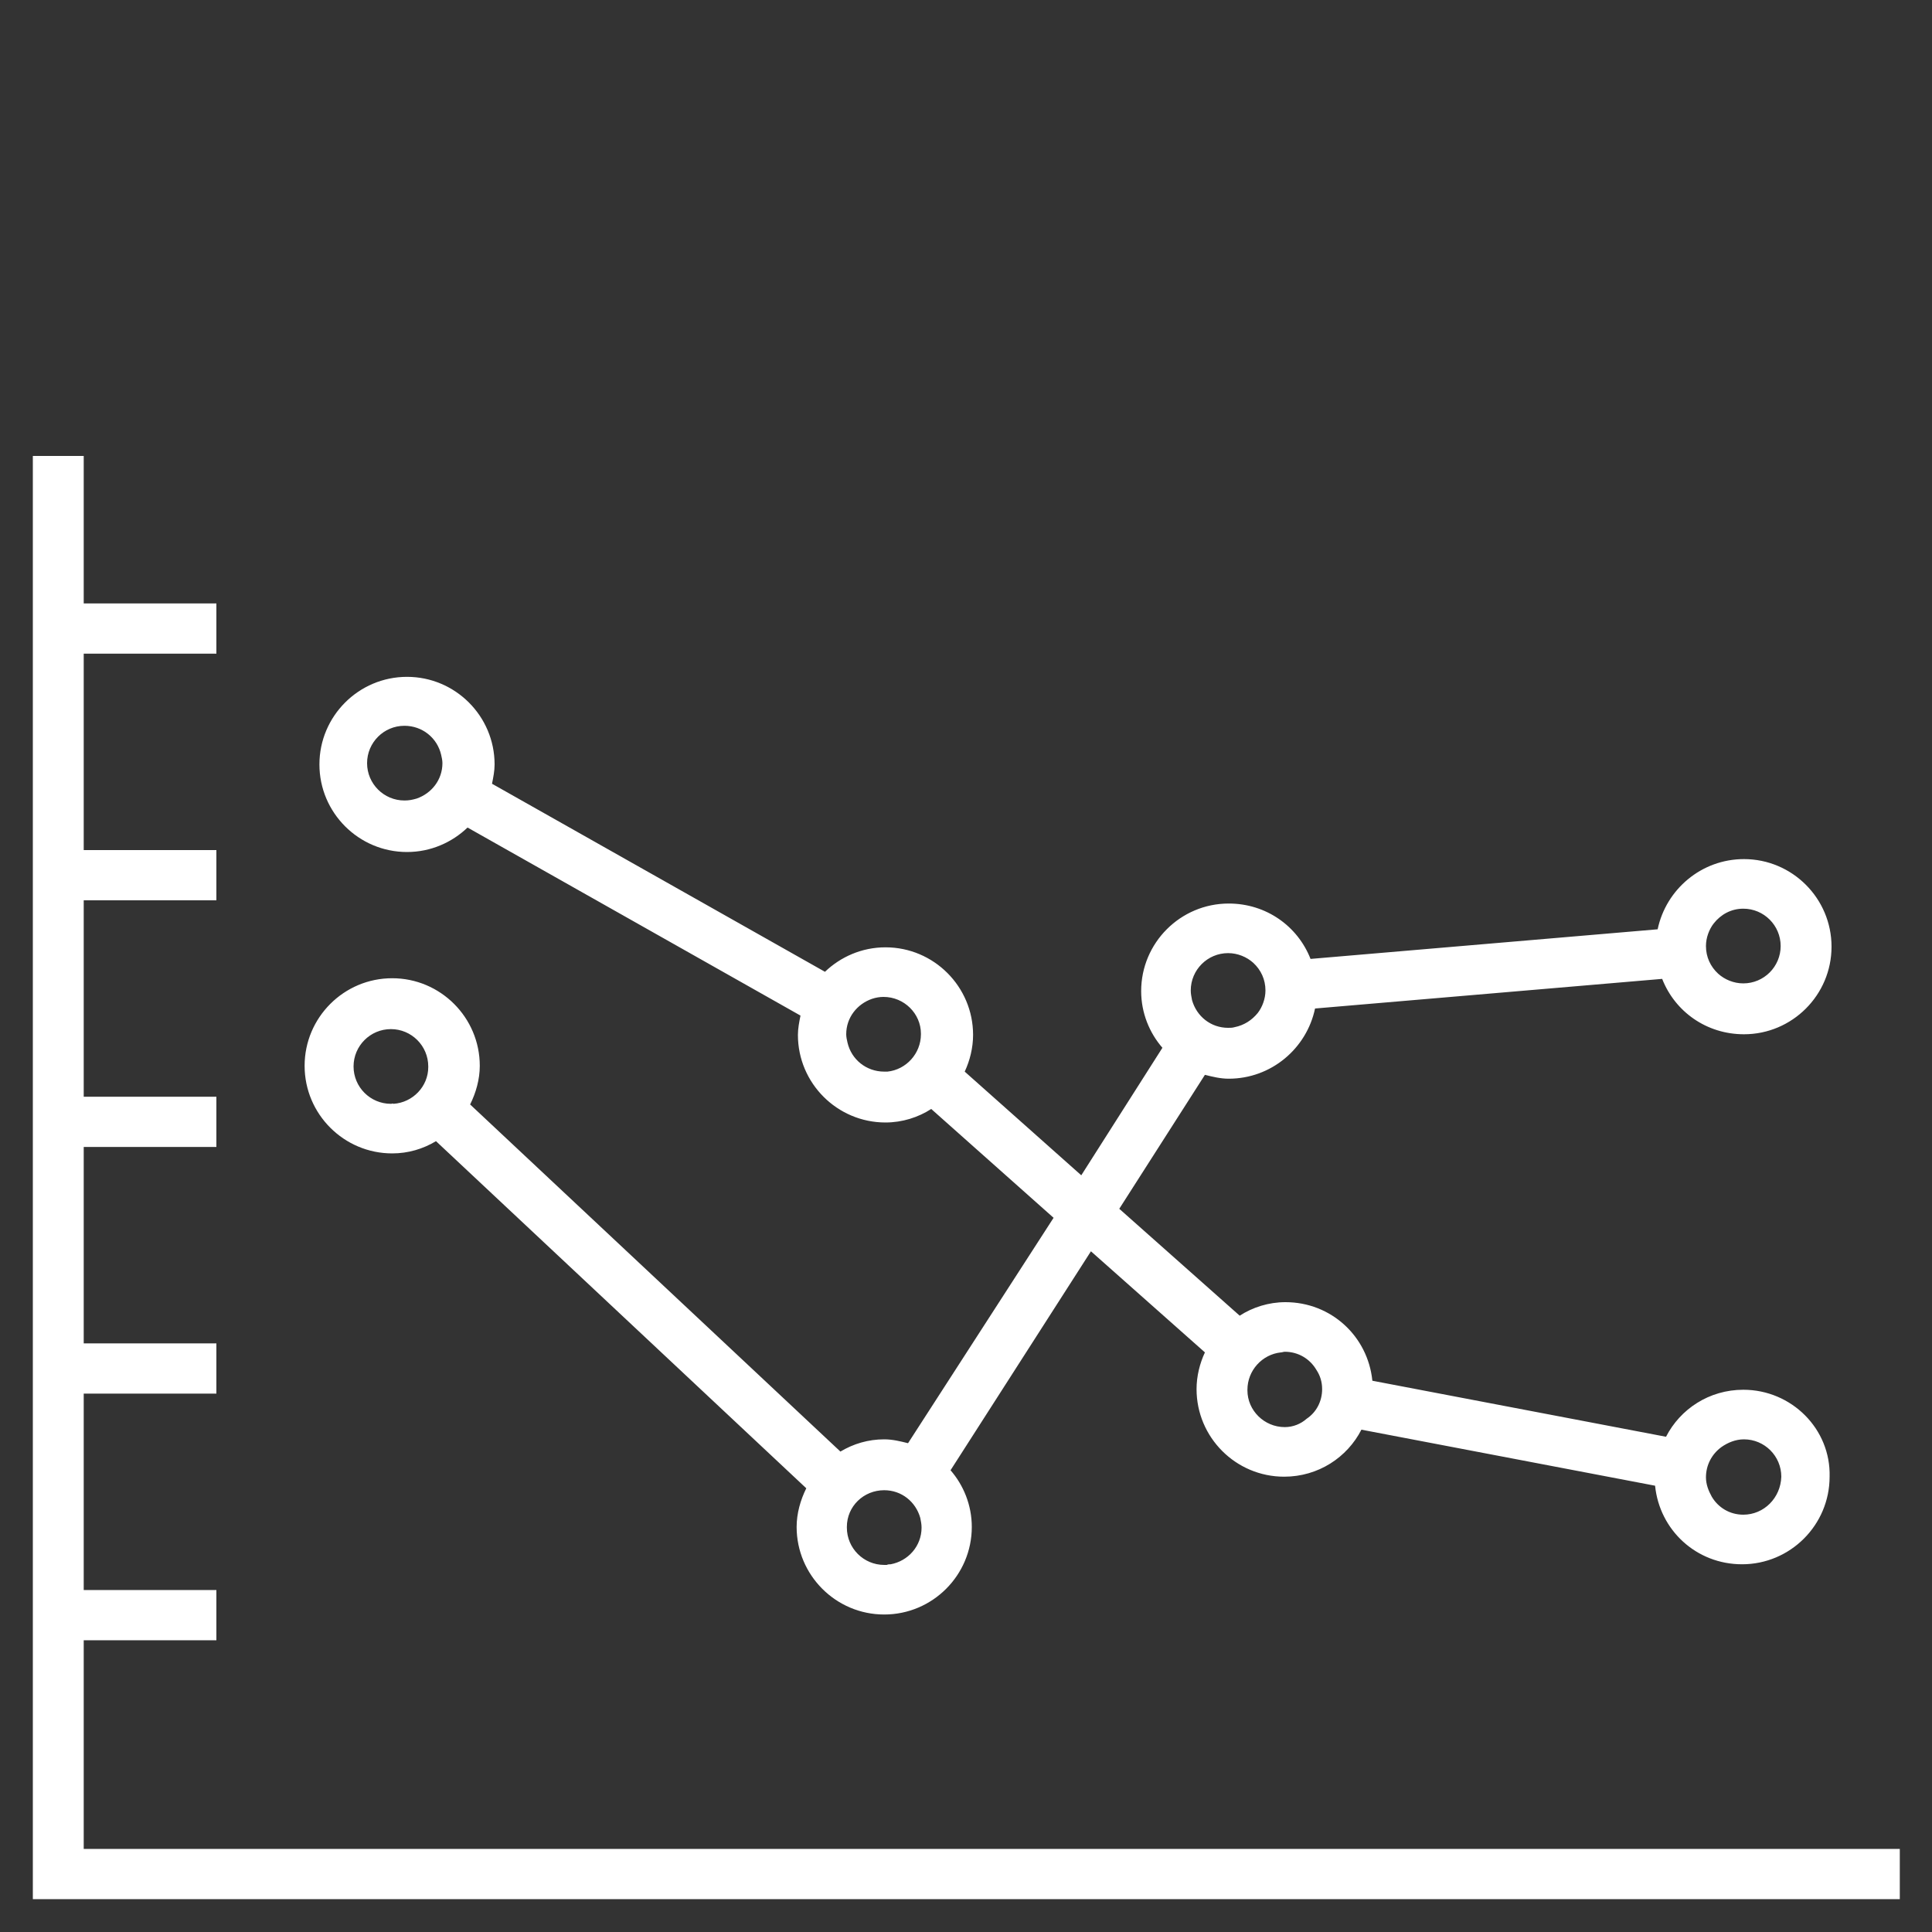
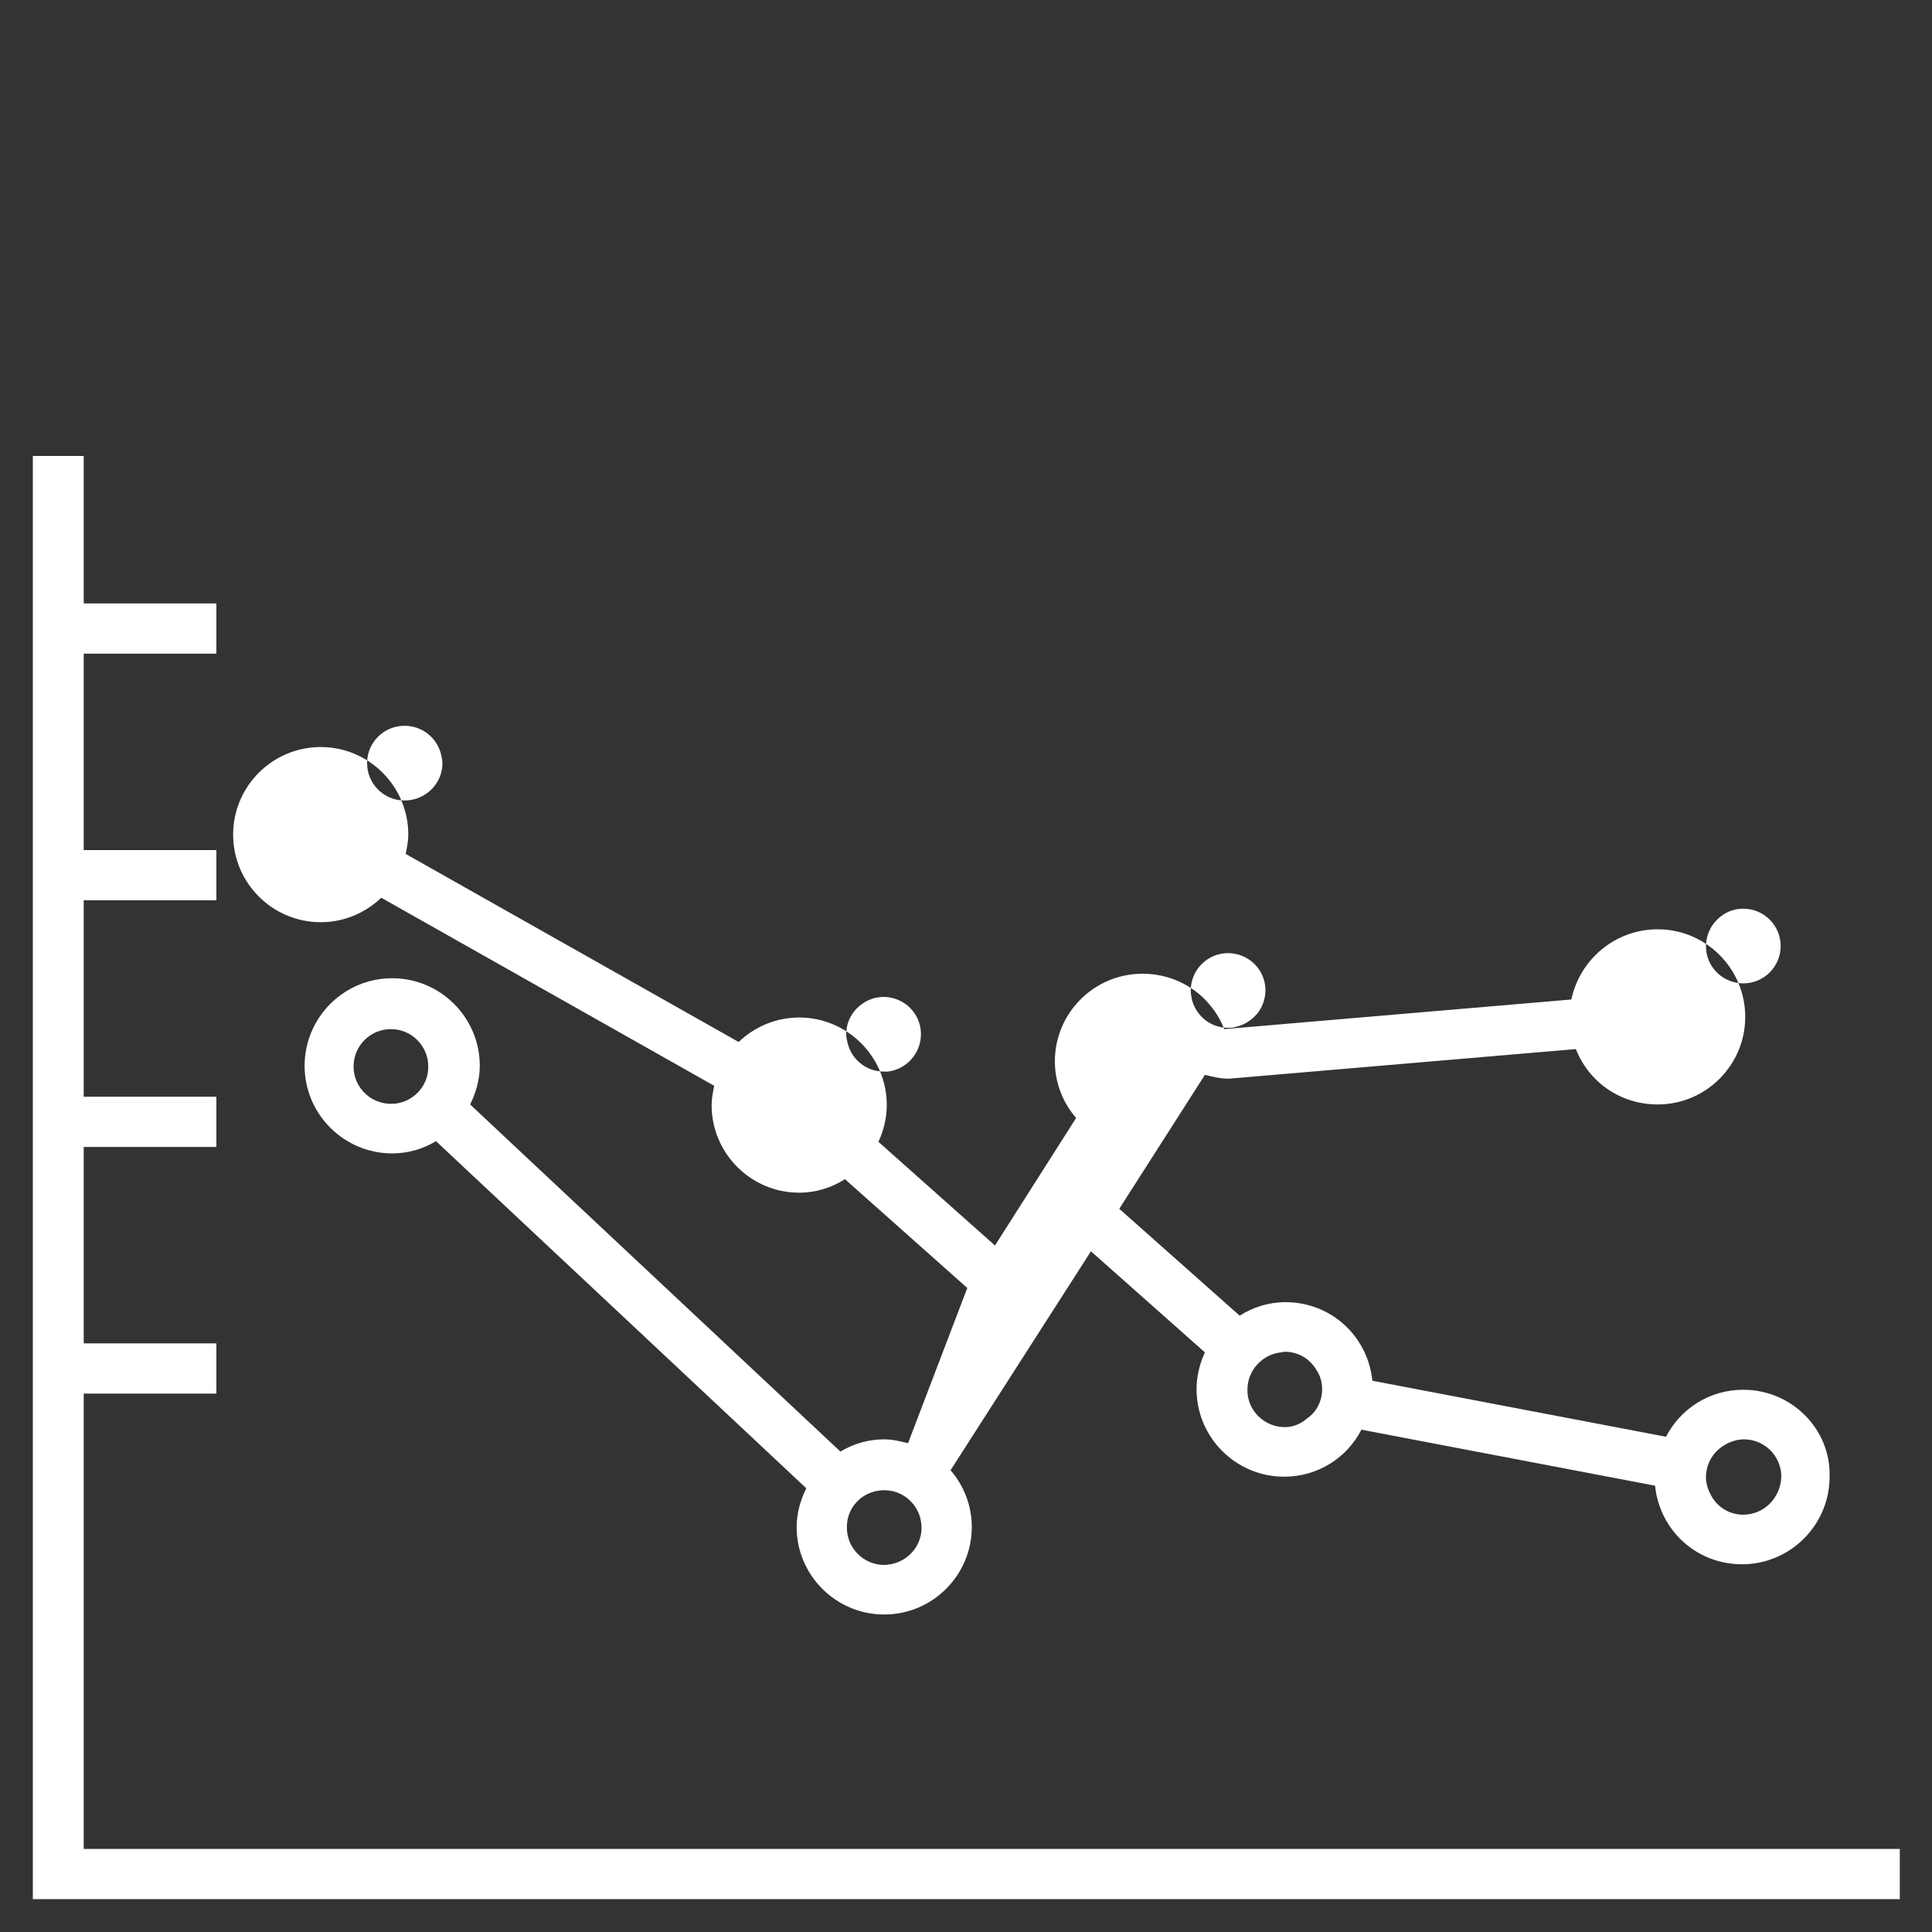
<svg xmlns="http://www.w3.org/2000/svg" version="1.2" baseProfile="tiny" id="Layer_1" x="0px" y="0px" viewBox="0 0 300 300" xml:space="preserve">
  <rect x="0" y="0" width="300" height="300" fill="#333333" stroke="none" />
  <g>
    <g>
      <g>
        <g>
          <polygon fill="#FFFFFF" points="295,294.9 5.1,294.9 5.1,70.8 13,70.8 13,287.1 295,287.1     " />
        </g>
      </g>
      <g>
-         <rect x="9" y="246.9" fill="#FFFFFF" width="24.6" height="7.8" />
-       </g>
+         </g>
      <g>
        <rect x="9" y="208.6" fill="#FFFFFF" width="24.6" height="7.8" />
      </g>
      <g>
        <rect x="9" y="170.3" fill="#FFFFFF" width="24.6" height="7.8" />
      </g>
      <g>
        <rect x="9" y="132" fill="#FFFFFF" width="24.6" height="7.8" />
      </g>
      <g>
        <rect x="9" y="93.7" fill="#FFFFFF" width="24.6" height="7.8" />
      </g>
    </g>
-     <path fill="#FFFFFF" d="M270.7,215.8c-5.3,0-9.8,3-12,7.3l-45.6-8.7c-0.7-6.9-6.4-12.2-13.5-12.2c-2.6,0-5.1,0.8-7.1,2.1   l-18.7-16.6l13.3-20.8c1.2,0.3,2.4,0.6,3.7,0.6c6.6,0,12.1-4.7,13.4-10.9l53.9-4.6c2,5.1,6.9,8.6,12.7,8.6   c7.5,0,13.6-6.1,13.6-13.6c0-7.5-6.1-13.6-13.6-13.6c-6.6,0-12.1,4.7-13.4,10.9l-53.9,4.6c-2-5.1-6.9-8.6-12.7-8.6   c-7.5,0-13.6,6.1-13.6,13.6c0,3.4,1.3,6.5,3.3,8.8l-12.6,19.8l-18.1-16.1c0.8-1.7,1.3-3.7,1.3-5.7c0-7.5-6.1-13.6-13.6-13.6   c-3.7,0-7,1.5-9.4,3.8l-51.7-29.2c0.2-1,0.4-2,0.4-3c0-7.5-6.1-13.6-13.6-13.6c-7.5,0-13.6,6.1-13.6,13.6s6.1,13.6,13.6,13.6   c3.7,0,7-1.5,9.4-3.8l51.7,29.2c-0.2,1-0.4,2-0.4,3c0,7.5,6.1,13.6,13.6,13.6c2.6,0,5.1-0.8,7.1-2.1l19,16.9L141,224.1   c-1.2-0.3-2.4-0.6-3.7-0.6c-2.5,0-4.8,0.7-6.8,1.9l-57.5-53.9c0.9-1.8,1.5-3.9,1.5-6c0-7.5-6.1-13.6-13.6-13.6   c-7.5,0-13.6,6.1-13.6,13.6c0,7.5,6.1,13.6,13.6,13.6c2.5,0,4.8-0.7,6.8-1.9l57.5,53.9c-0.9,1.8-1.5,3.9-1.5,6   c0,7.5,6.1,13.6,13.6,13.6s13.6-6.1,13.6-13.6c0-3.4-1.3-6.5-3.3-8.8l21.8-34l17.7,15.7c-0.8,1.7-1.3,3.7-1.3,5.7   c0,7.5,6.1,13.6,13.6,13.6c5.3,0,9.8-3,12-7.3l45.6,8.7c0.7,6.9,6.4,12.2,13.5,12.2c7.5,0,13.6-6.1,13.6-13.6   C284.3,221.9,278.2,215.8,270.7,215.8z M270.7,141.1c3.2,0,5.8,2.6,5.8,5.8c0,3.2-2.6,5.8-5.8,5.8c-1.5,0-2.9-0.6-3.9-1.5   c-1.2-1.1-1.9-2.6-1.9-4.3c0-1.3,0.5-2.6,1.2-3.5C267.2,142,268.8,141.1,270.7,141.1z M184.9,153.8c0-3.2,2.6-5.8,5.8-5.8   c1.5,0,2.9,0.6,3.9,1.5c1.2,1.1,1.9,2.6,1.9,4.3c0,1.3-0.5,2.6-1.2,3.5c-0.9,1.1-2.1,1.9-3.6,2.2c-0.3,0.1-0.7,0.1-1,0.1   c-2.7,0-4.9-1.8-5.6-4.3C185,154.8,184.9,154.3,184.9,153.8z M62.8,124.3c-3.2,0-5.8-2.6-5.8-5.8c0-3.2,2.6-5.8,5.8-5.8   c2.8,0,5.1,1.9,5.7,4.5c0.1,0.4,0.2,0.9,0.2,1.3c0,2.6-1.7,4.7-4,5.5C64,124.2,63.5,124.3,62.8,124.3z M137.3,166.4   c-2.8,0-5.1-1.9-5.7-4.5c-0.1-0.4-0.2-0.9-0.2-1.3c0-2.6,1.7-4.7,4-5.5c0.6-0.2,1.2-0.3,1.8-0.3c3.2,0,5.8,2.6,5.8,5.7   c0,0,0,0.1,0,0.1c0,3-2.3,5.5-5.2,5.8C137.7,166.4,137.5,166.4,137.3,166.4z M60.7,171.4c-3.2,0-5.8-2.6-5.8-5.8s2.6-5.8,5.8-5.8   c3.2,0,5.8,2.6,5.8,5.8c0,0,0,0,0,0.1c0,3-2.4,5.5-5.4,5.7C61,171.3,60.9,171.4,60.7,171.4z M143.1,237.2c0,2.9-2.1,5.2-4.8,5.7   c-0.2,0-0.4,0-0.6,0.1c-0.1,0-0.3,0-0.4,0c-3.2,0-5.8-2.6-5.8-5.8c0,0,0,0,0-0.1c0-3.2,2.6-5.7,5.8-5.7c2.7,0,4.9,1.8,5.6,4.3   C143,236.2,143.1,236.7,143.1,237.2z M199.5,221.6c-3.2,0-5.8-2.6-5.8-5.7c0,0,0-0.1,0-0.1c0-3,2.3-5.5,5.2-5.8   c0.2,0,0.4-0.1,0.6-0.1c2.1,0,3.9,1.1,4.9,2.8c0.6,0.9,0.9,1.9,0.9,3c0,1.9-0.9,3.6-2.4,4.6C202,221.1,200.8,221.6,199.5,221.6z    M270.7,235.2c-2.1,0-3.9-1.1-4.9-2.8c-0.5-0.9-0.9-1.9-0.9-3c0-1.9,0.9-3.6,2.4-4.7c1-0.7,2.2-1.2,3.5-1.2c3.2,0,5.8,2.6,5.8,5.8   C276.5,232.6,273.9,235.2,270.7,235.2z" />
+     <path fill="#FFFFFF" d="M270.7,215.8c-5.3,0-9.8,3-12,7.3l-45.6-8.7c-0.7-6.9-6.4-12.2-13.5-12.2c-2.6,0-5.1,0.8-7.1,2.1   l-18.7-16.6l13.3-20.8c1.2,0.3,2.4,0.6,3.7,0.6l53.9-4.6c2,5.1,6.9,8.6,12.7,8.6   c7.5,0,13.6-6.1,13.6-13.6c0-7.5-6.1-13.6-13.6-13.6c-6.6,0-12.1,4.7-13.4,10.9l-53.9,4.6c-2-5.1-6.9-8.6-12.7-8.6   c-7.5,0-13.6,6.1-13.6,13.6c0,3.4,1.3,6.5,3.3,8.8l-12.6,19.8l-18.1-16.1c0.8-1.7,1.3-3.7,1.3-5.7c0-7.5-6.1-13.6-13.6-13.6   c-3.7,0-7,1.5-9.4,3.8l-51.7-29.2c0.2-1,0.4-2,0.4-3c0-7.5-6.1-13.6-13.6-13.6c-7.5,0-13.6,6.1-13.6,13.6s6.1,13.6,13.6,13.6   c3.7,0,7-1.5,9.4-3.8l51.7,29.2c-0.2,1-0.4,2-0.4,3c0,7.5,6.1,13.6,13.6,13.6c2.6,0,5.1-0.8,7.1-2.1l19,16.9L141,224.1   c-1.2-0.3-2.4-0.6-3.7-0.6c-2.5,0-4.8,0.7-6.8,1.9l-57.5-53.9c0.9-1.8,1.5-3.9,1.5-6c0-7.5-6.1-13.6-13.6-13.6   c-7.5,0-13.6,6.1-13.6,13.6c0,7.5,6.1,13.6,13.6,13.6c2.5,0,4.8-0.7,6.8-1.9l57.5,53.9c-0.9,1.8-1.5,3.9-1.5,6   c0,7.5,6.1,13.6,13.6,13.6s13.6-6.1,13.6-13.6c0-3.4-1.3-6.5-3.3-8.8l21.8-34l17.7,15.7c-0.8,1.7-1.3,3.7-1.3,5.7   c0,7.5,6.1,13.6,13.6,13.6c5.3,0,9.8-3,12-7.3l45.6,8.7c0.7,6.9,6.4,12.2,13.5,12.2c7.5,0,13.6-6.1,13.6-13.6   C284.3,221.9,278.2,215.8,270.7,215.8z M270.7,141.1c3.2,0,5.8,2.6,5.8,5.8c0,3.2-2.6,5.8-5.8,5.8c-1.5,0-2.9-0.6-3.9-1.5   c-1.2-1.1-1.9-2.6-1.9-4.3c0-1.3,0.5-2.6,1.2-3.5C267.2,142,268.8,141.1,270.7,141.1z M184.9,153.8c0-3.2,2.6-5.8,5.8-5.8   c1.5,0,2.9,0.6,3.9,1.5c1.2,1.1,1.9,2.6,1.9,4.3c0,1.3-0.5,2.6-1.2,3.5c-0.9,1.1-2.1,1.9-3.6,2.2c-0.3,0.1-0.7,0.1-1,0.1   c-2.7,0-4.9-1.8-5.6-4.3C185,154.8,184.9,154.3,184.9,153.8z M62.8,124.3c-3.2,0-5.8-2.6-5.8-5.8c0-3.2,2.6-5.8,5.8-5.8   c2.8,0,5.1,1.9,5.7,4.5c0.1,0.4,0.2,0.9,0.2,1.3c0,2.6-1.7,4.7-4,5.5C64,124.2,63.5,124.3,62.8,124.3z M137.3,166.4   c-2.8,0-5.1-1.9-5.7-4.5c-0.1-0.4-0.2-0.9-0.2-1.3c0-2.6,1.7-4.7,4-5.5c0.6-0.2,1.2-0.3,1.8-0.3c3.2,0,5.8,2.6,5.8,5.7   c0,0,0,0.1,0,0.1c0,3-2.3,5.5-5.2,5.8C137.7,166.4,137.5,166.4,137.3,166.4z M60.7,171.4c-3.2,0-5.8-2.6-5.8-5.8s2.6-5.8,5.8-5.8   c3.2,0,5.8,2.6,5.8,5.8c0,0,0,0,0,0.1c0,3-2.4,5.5-5.4,5.7C61,171.3,60.9,171.4,60.7,171.4z M143.1,237.2c0,2.9-2.1,5.2-4.8,5.7   c-0.2,0-0.4,0-0.6,0.1c-0.1,0-0.3,0-0.4,0c-3.2,0-5.8-2.6-5.8-5.8c0,0,0,0,0-0.1c0-3.2,2.6-5.7,5.8-5.7c2.7,0,4.9,1.8,5.6,4.3   C143,236.2,143.1,236.7,143.1,237.2z M199.5,221.6c-3.2,0-5.8-2.6-5.8-5.7c0,0,0-0.1,0-0.1c0-3,2.3-5.5,5.2-5.8   c0.2,0,0.4-0.1,0.6-0.1c2.1,0,3.9,1.1,4.9,2.8c0.6,0.9,0.9,1.9,0.9,3c0,1.9-0.9,3.6-2.4,4.6C202,221.1,200.8,221.6,199.5,221.6z    M270.7,235.2c-2.1,0-3.9-1.1-4.9-2.8c-0.5-0.9-0.9-1.9-0.9-3c0-1.9,0.9-3.6,2.4-4.7c1-0.7,2.2-1.2,3.5-1.2c3.2,0,5.8,2.6,5.8,5.8   C276.5,232.6,273.9,235.2,270.7,235.2z" />
  </g>
</svg>